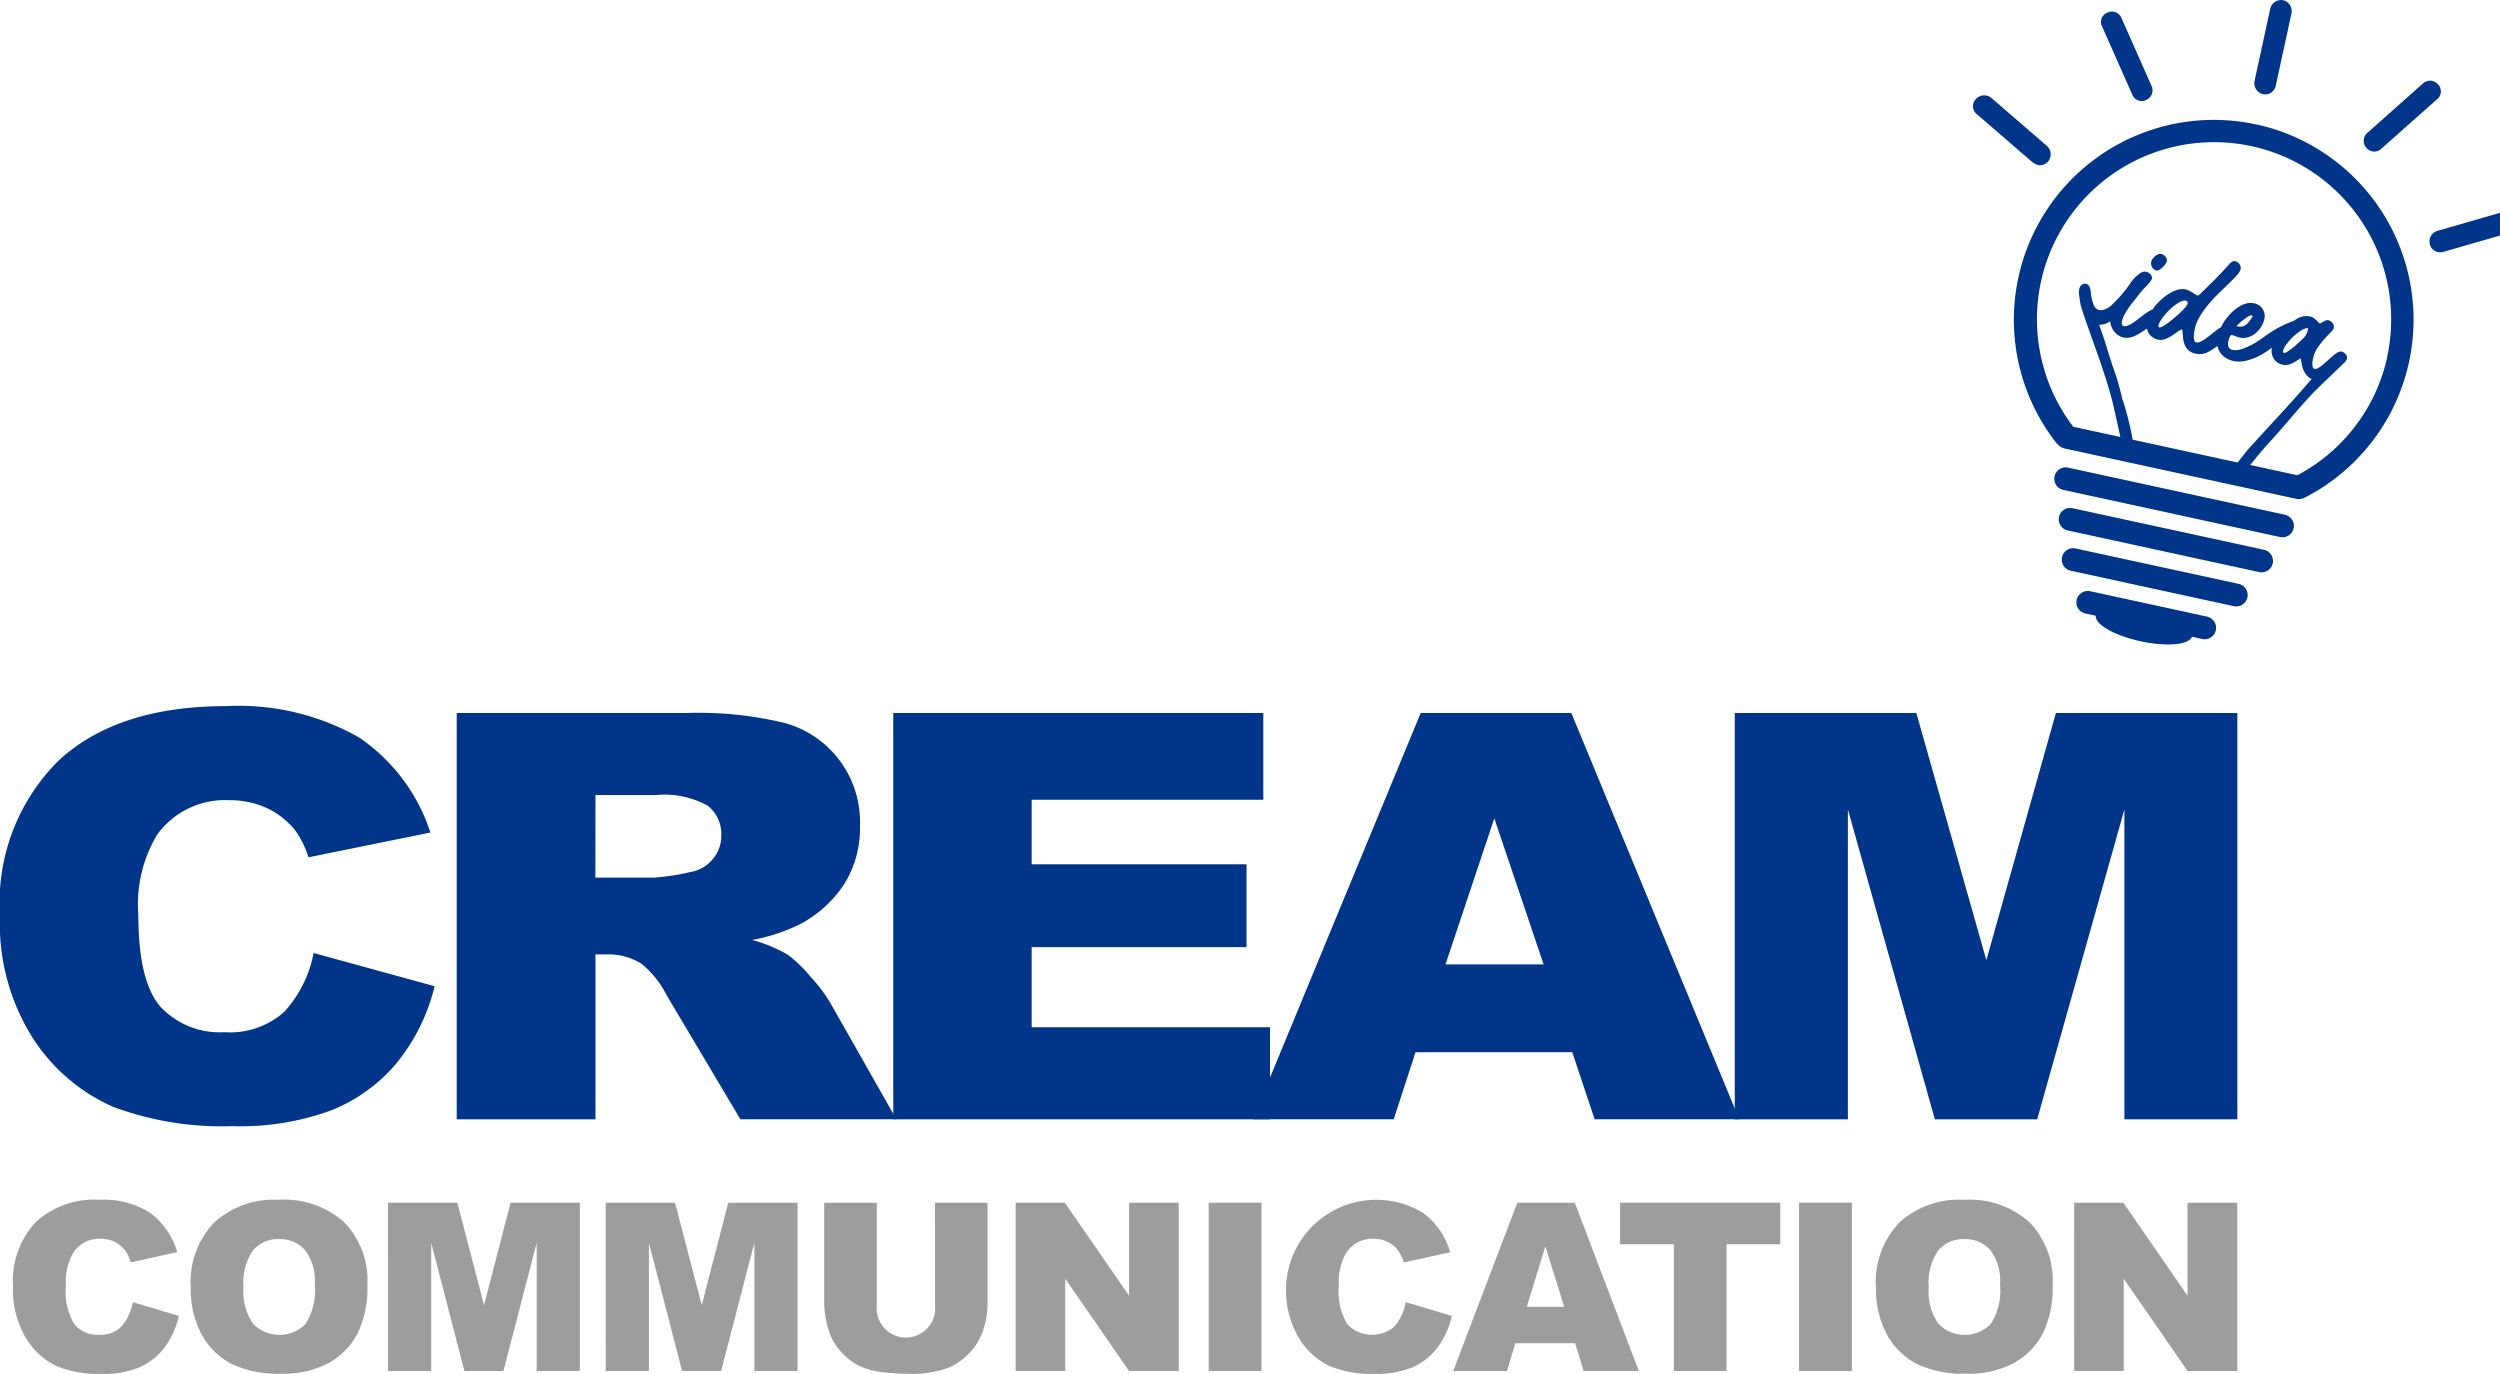
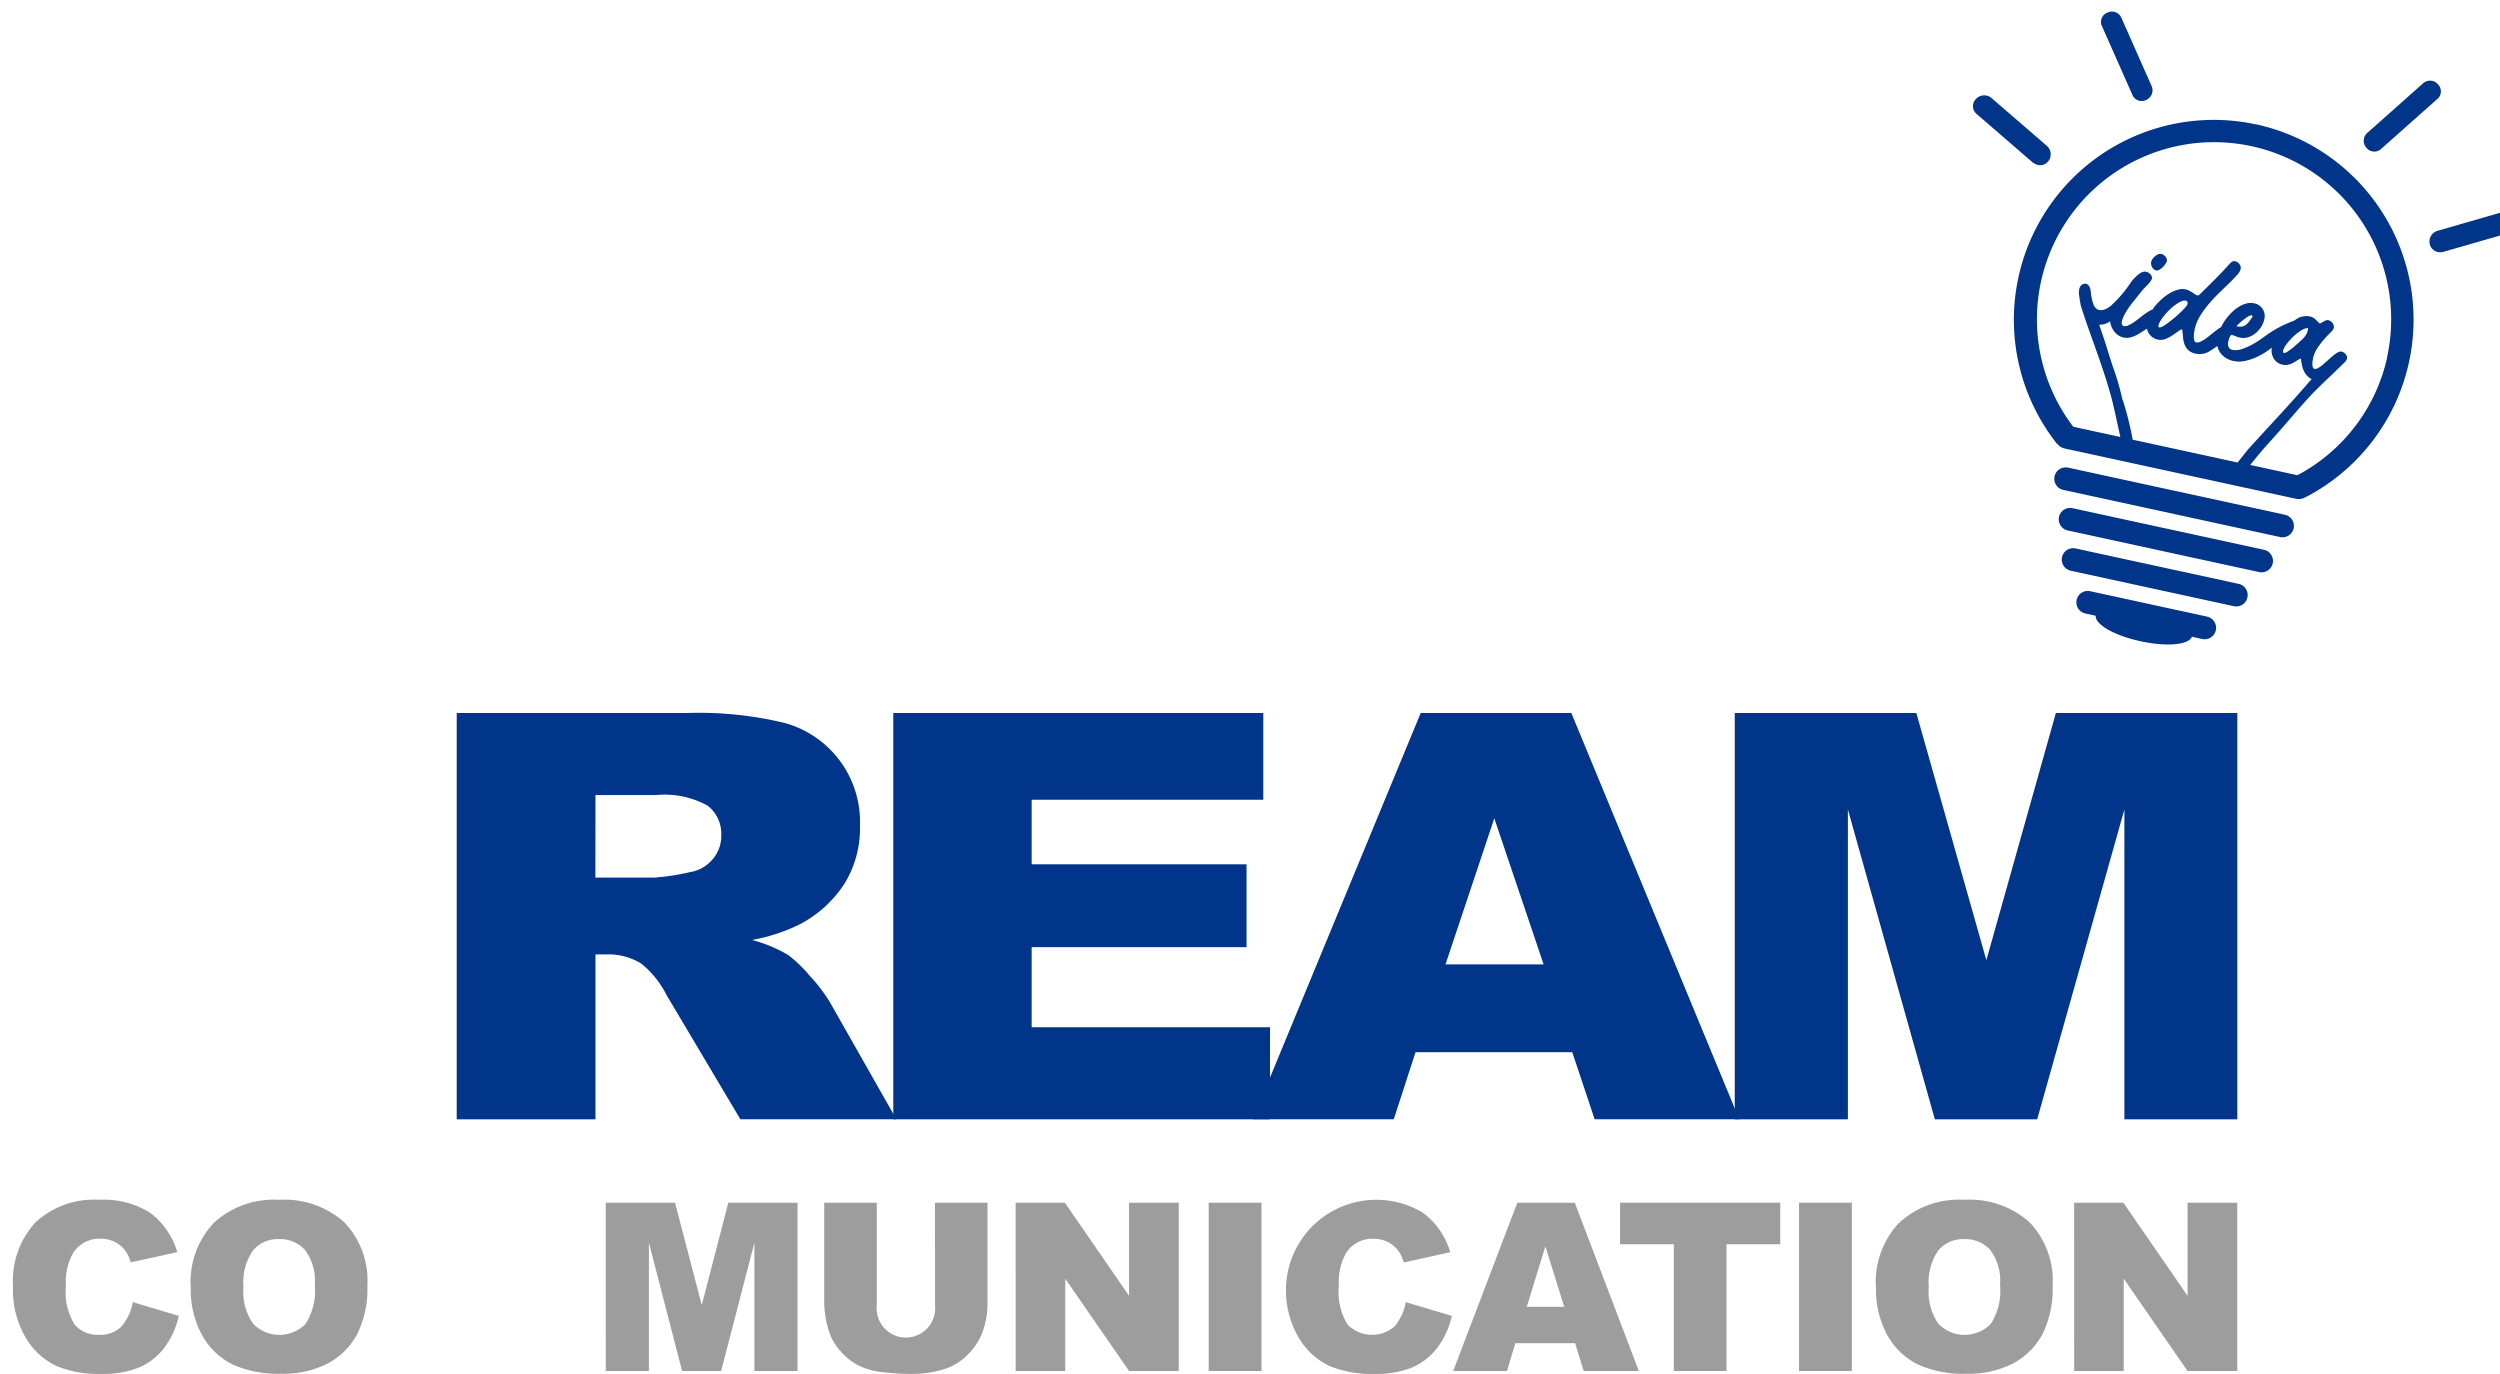
<svg xmlns="http://www.w3.org/2000/svg" width="111" height="61" viewBox="0 0 111 61">
  <defs>
    <clipPath id="clip-path">
      <rect id="사각형_56" data-name="사각형 56" width="112" height="61" fill="none" />
    </clipPath>
    <clipPath id="clip-foot_logo">
      <rect width="111" height="61" />
    </clipPath>
  </defs>
  <g id="foot_logo" clip-path="url(#clip-foot_logo)">
    <g id="그룹_2" data-name="그룹 2">
      <g id="그룹_1" data-name="그룹 1" clip-path="url(#clip-path)">
-         <path id="패스_1" data-name="패스 1" d="M13.925,234.529l5.373,1.476a8.649,8.649,0,0,1-1.705,3.433,7.333,7.333,0,0,1-2.889,2.079,11.763,11.763,0,0,1-4.392.7,13.876,13.876,0,0,1-5.284-.855,8.129,8.129,0,0,1-3.539-3.006A9.475,9.475,0,0,1,0,232.849a8.87,8.87,0,0,1,2.619-6.88q2.618-2.4,7.41-2.4a10.838,10.838,0,0,1,5.894,1.378,8.14,8.14,0,0,1,3.187,4.233l-5.413,1.1a4.048,4.048,0,0,0-.6-1.206,3.465,3.465,0,0,0-1.258-.984,3.918,3.918,0,0,0-1.664-.344,3.709,3.709,0,0,0-3.194,1.524,6,6,0,0,0-.839,3.552q0,3,1,4.111a3.592,3.592,0,0,0,2.815,1.112,3.611,3.611,0,0,0,2.66-.9,5.343,5.343,0,0,0,1.306-2.608" transform="translate(0 -192.216)" fill="#00358a" />
        <path id="패스_2" data-name="패스 2" d="M144.639,243.8V225.76h10.217a16.247,16.247,0,0,1,4.345.443,4.555,4.555,0,0,1,3.342,4.565,4.666,4.666,0,0,1-.7,2.59,5.281,5.281,0,0,1-1.937,1.766,7.88,7.88,0,0,1-2.153.713,6.4,6.4,0,0,1,1.6.666,5.868,5.868,0,0,1,.98.948,7.092,7.092,0,0,1,.859,1.121l2.969,5.227h-6.927l-3.277-5.513a4.255,4.255,0,0,0-1.11-1.39,2.754,2.754,0,0,0-1.5-.418H150.8V243.8Zm6.157-10.73h2.584a10.065,10.065,0,0,0,1.624-.246,1.648,1.648,0,0,0,.995-.566,1.573,1.573,0,0,0,.386-1.046,1.589,1.589,0,0,0-.609-1.341,3.975,3.975,0,0,0-2.287-.468H150.8Z" transform="translate(-124.361 -194.103)" fill="#00358a" />
        <path id="패스_3" data-name="패스 3" d="M282.905,225.76h16.429v3.851H289.049v2.867h9.54v3.679h-9.54v3.556h10.583V243.8H282.905Z" transform="translate(-243.243 -194.103)" fill="#00358a" />
        <path id="패스_4" data-name="패스 4" d="M410.936,240.821h-6.96l-.966,2.978h-6.26l7.457-18.039h6.687l7.455,18.039h-6.42Zm-1.272-3.9-2.19-6.485-2.167,6.485Z" transform="translate(-341.127 -194.103)" fill="#00358a" />
        <path id="패스_5" data-name="패스 5" d="M549.4,225.76h8.062l3.109,10.976,3.087-10.976h8.057V243.8H566.7V230.042L562.828,243.8h-4.544l-3.861-13.757V243.8H549.4Z" transform="translate(-472.377 -194.103)" fill="#00358a" />
        <path id="패스_6" data-name="패스 6" d="M9.426,384.451l2.05.612a3.705,3.705,0,0,1-.651,1.422,2.816,2.816,0,0,1-1.1.862,4.173,4.173,0,0,1-1.676.291,4.923,4.923,0,0,1-2.017-.354,3.179,3.179,0,0,1-1.351-1.245,4.178,4.178,0,0,1-.568-2.282,3.849,3.849,0,0,1,1-2.85,3.832,3.832,0,0,1,2.828-1,3.879,3.879,0,0,1,2.249.571,3.354,3.354,0,0,1,1.216,1.754l-2.066.454a1.74,1.74,0,0,0-.227-.5,1.341,1.341,0,0,0-.48-.408A1.4,1.4,0,0,0,8,381.637a1.379,1.379,0,0,0-1.219.632,2.652,2.652,0,0,0-.32,1.471,2.767,2.767,0,0,0,.382,1.7,1.318,1.318,0,0,0,1.074.461,1.313,1.313,0,0,0,1.015-.372,2.288,2.288,0,0,0,.5-1.081" transform="translate(-3.535 -326.637)" fill="#9d9d9d" />
        <path id="패스_7" data-name="패스 7" d="M60.384,383.778a3.824,3.824,0,0,1,1.033-2.85,3.918,3.918,0,0,1,2.877-1.019,3.989,3.989,0,0,1,2.913,1,3.749,3.749,0,0,1,1.023,2.806,4.549,4.549,0,0,1-.447,2.149,3.163,3.163,0,0,1-1.291,1.3,4.308,4.308,0,0,1-2.1.467,4.9,4.9,0,0,1-2.12-.4,3.172,3.172,0,0,1-1.361-1.274,4.185,4.185,0,0,1-.522-2.182m2.34.01a2.48,2.48,0,0,0,.426,1.626,1.627,1.627,0,0,0,2.327.01,2.738,2.738,0,0,0,.413-1.738,2.289,2.289,0,0,0-.431-1.542,1.483,1.483,0,0,0-1.17-.487,1.429,1.429,0,0,0-1.136.495,2.489,2.489,0,0,0-.429,1.636" transform="translate(-51.918 -326.637)" fill="#9d9d9d" />
-         <path id="패스_8" data-name="패스 8" d="M122.883,380.818h3.077l1.187,4.547,1.178-4.547H131.4v7.473h-1.916v-5.7l-1.476,5.7h-1.734l-1.474-5.7v5.7h-1.916Z" transform="translate(-105.655 -327.418)" fill="#9d9d9d" />
        <path id="패스_9" data-name="패스 9" d="M191.829,380.818h3.077l1.187,4.547,1.178-4.547h3.075v7.473h-1.916v-5.7l-1.476,5.7h-1.734l-1.474-5.7v5.7h-1.916Z" transform="translate(-164.935 -327.418)" fill="#9d9d9d" />
        <path id="패스_10" data-name="패스 10" d="M265.918,380.818h2.334v4.452a3.713,3.713,0,0,1-.209,1.251,2.7,2.7,0,0,1-.656,1.029,2.618,2.618,0,0,1-.937.619,4.778,4.778,0,0,1-1.637.25,10.442,10.442,0,0,1-1.206-.076,3.192,3.192,0,0,1-1.092-.3,2.729,2.729,0,0,1-.8-.644,2.359,2.359,0,0,1-.5-.861A4.414,4.414,0,0,1,261,385.27v-4.452h2.334v4.558a1.3,1.3,0,1,0,2.587,0Z" transform="translate(-224.405 -327.418)" fill="#9d9d9d" />
        <path id="패스_11" data-name="패스 11" d="M321.653,380.818h2.185l2.851,4.134v-4.134h2.205v7.473h-2.205l-2.835-4.1v4.1h-2.2Z" transform="translate(-276.558 -327.418)" fill="#9d9d9d" />
        <rect id="사각형_54" data-name="사각형 54" width="2.345" height="7.473" transform="translate(53.666 53.4)" fill="#9d9d9d" />
        <path id="패스_12" data-name="패스 12" d="M412.585,384.451l2.05.612a3.7,3.7,0,0,1-.651,1.422,2.816,2.816,0,0,1-1.1.862,4.172,4.172,0,0,1-1.676.291,4.923,4.923,0,0,1-2.017-.354,3.18,3.18,0,0,1-1.351-1.245,4.178,4.178,0,0,1-.568-2.282,4.011,4.011,0,0,1,6.076-3.275,3.354,3.354,0,0,1,1.216,1.754l-2.066.454a1.741,1.741,0,0,0-.227-.5,1.341,1.341,0,0,0-.48-.408,1.4,1.4,0,0,0-.635-.143,1.379,1.379,0,0,0-1.219.632,2.652,2.652,0,0,0-.32,1.471,2.767,2.767,0,0,0,.382,1.7,1.523,1.523,0,0,0,2.089.089,2.288,2.288,0,0,0,.5-1.081" transform="translate(-350.172 -326.637)" fill="#9d9d9d" />
        <path id="패스_13" data-name="패스 13" d="M465.642,387.057h-2.656l-.369,1.234h-2.389l2.846-7.473h2.552l2.845,7.473h-2.45Zm-.485-1.616-.836-2.686-.827,2.686Z" transform="translate(-395.706 -327.418)" fill="#9d9d9d" />
        <path id="패스_14" data-name="패스 14" d="M513.074,380.818h7.112v1.845H517.8v5.628h-2.34v-5.628h-2.386Z" transform="translate(-441.143 -327.418)" fill="#9d9d9d" />
        <rect id="사각형_55" data-name="사각형 55" width="2.345" height="7.473" transform="translate(79.877 53.4)" fill="#9d9d9d" />
        <path id="패스_15" data-name="패스 15" d="M594.087,383.778a3.824,3.824,0,0,1,1.033-2.85A3.919,3.919,0,0,1,598,379.909a3.991,3.991,0,0,1,2.913,1,3.749,3.749,0,0,1,1.022,2.806,4.549,4.549,0,0,1-.447,2.149,3.162,3.162,0,0,1-1.291,1.3,4.308,4.308,0,0,1-2.1.467,4.894,4.894,0,0,1-2.12-.4,3.174,3.174,0,0,1-1.361-1.274,4.188,4.188,0,0,1-.521-2.182m2.34.01a2.48,2.48,0,0,0,.426,1.626,1.627,1.627,0,0,0,2.327.01,2.738,2.738,0,0,0,.413-1.738,2.29,2.29,0,0,0-.431-1.542,1.484,1.484,0,0,0-1.17-.487,1.429,1.429,0,0,0-1.136.495,2.489,2.489,0,0,0-.428,1.636" transform="translate(-510.798 -326.637)" fill="#9d9d9d" />
        <path id="패스_16" data-name="패스 16" d="M656.881,380.818h2.185l2.851,4.134v-4.134h2.205v7.473h-2.205l-2.835-4.1v4.1h-2.2Z" transform="translate(-564.789 -327.418)" fill="#9d9d9d" />
        <path id="패스_17" data-name="패스 17" d="M660.836,150.084l-9.626-2.092a.506.506,0,1,0-.215.989l9.626,2.092a.506.506,0,0,0,.215-.989" transform="translate(-559.386 -127.229)" fill="#00358a" />
        <path id="패스_18" data-name="패스 18" d="M661.125,162.685l-8.5-1.847a.506.506,0,0,0-.215.989l8.5,1.847a.506.506,0,0,0,.215-.989" transform="translate(-560.603 -138.274)" fill="#00358a" />
        <path id="패스_19" data-name="패스 19" d="M660.82,175.159l-7.242-1.574a.506.506,0,0,0-.215.989l7.242,1.574a.506.506,0,1,0,.215-.989" transform="translate(-561.422 -149.234)" fill="#00358a" />
        <path id="패스_20" data-name="패스 20" d="M663.394,188.257l-5.191-1.128a.506.506,0,0,0-.215.989l.46.1c-.028.388.823.878,1.99,1.132s2.146.162,2.281-.2l.46.1a.506.506,0,1,0,.215-.989" transform="translate(-565.398 -160.879)" fill="#00358a" />
-         <path id="패스_21" data-name="패스 21" d="M714.293,4.181a.479.479,0,0,0,.575-.37l.7-3.226A.5.5,0,0,0,715.2.01a.5.5,0,0,0-.575.37l-.7,3.225a.5.5,0,0,0,.37.575" transform="translate(-613.825 0)" fill="#00358a" />
        <path id="패스_22" data-name="패스 22" d="M627.71,33.287a.47.47,0,0,0,.471-.16.5.5,0,0,0-.056-.682l-2.475-2.14a.5.5,0,0,0-.682.056.454.454,0,0,0,.056.682l2.475,2.14a.672.672,0,0,0,.211.1" transform="translate(-537.239 -25.963)" fill="#00358a" />
        <path id="패스_23" data-name="패스 23" d="M773.553,66.832a.5.5,0,0,0-.6-.334l-3.168.913a.5.5,0,0,0-.334.6.469.469,0,0,0,.363.341.537.537,0,0,0,.234-.007l3.168-.913a.5.5,0,0,0,.333-.6" transform="translate(-661.567 -57.161)" fill="#00358a" />
        <path id="패스_24" data-name="패스 24" d="M748.941,28.681a.454.454,0,0,0,.443-.119l2.454-2.18a.441.441,0,0,0,.056-.662.459.459,0,0,0-.662-.056l-2.454,2.18a.469.469,0,0,0-.063.689.46.46,0,0,0,.226.148" transform="translate(-643.643 -21.967)" fill="#00358a" />
        <path id="패스_25" data-name="패스 25" d="M666.749,7.312a.449.449,0,0,0,.62.252.468.468,0,0,0,.228-.653l-1.328-3a.459.459,0,0,0-.625-.224.441.441,0,0,0-.224.625Z" transform="translate(-572.081 -3.124)" fill="#00358a" />
        <path id="패스_26" data-name="패스 26" d="M681.883,80.486a.4.4,0,0,0-.088-.077.3.3,0,0,0-.1-.043.224.224,0,0,0-.136.017.532.532,0,0,0-.137.086.661.661,0,0,0-.112.122.344.344,0,0,0-.06.125.334.334,0,0,0,.042.238.277.277,0,0,0,.188.148.189.189,0,0,0,.134-.032.759.759,0,0,0,.146-.112.987.987,0,0,0,.121-.142.375.375,0,0,0,.064-.127.193.193,0,0,0-.007-.106.308.308,0,0,0-.056-.1" transform="translate(-585.737 -69.093)" fill="#00358a" />
        <path id="패스_27" data-name="패스 27" d="M648.547,38.158A8.875,8.875,0,0,0,639.7,52.335l.014,0a.555.555,0,0,0,.325.209l10.281,2.235a.554.554,0,0,0,.383-.056h.006a8.876,8.876,0,0,0-2.164-16.57m-5.939,12.228,0-.007a11.19,11.19,0,0,0-.343-1.231c-.133-.376-.253-.758-.37-1.142-.1-.321-.21-.635-.318-.951a.832.832,0,0,0,.488-.151.8.8,0,0,0,.013.09.88.88,0,0,0,.112.28.815.815,0,0,0,.2.223.674.674,0,0,0,.269.125.684.684,0,0,0,.289,0,1.116,1.116,0,0,0,.271-.1,1.491,1.491,0,0,0,.145-.081l.213-.133c.04-.025.081-.054.122-.081a.7.7,0,0,0,.061.176.649.649,0,0,0,.175.2.64.64,0,0,0,.251.113.563.563,0,0,0,.334-.029,1.725,1.725,0,0,0,.31-.161q.145-.1.257-.179a.357.357,0,0,1,.178-.085c.012.113.023.227.033.343a1.222,1.222,0,0,0,.068.321.684.684,0,0,0,.165.256.653.653,0,0,0,.327.156.836.836,0,0,0,.3.01.787.787,0,0,0,.276-.092q.069-.04.23-.144c.053-.034.108-.075.162-.113a.844.844,0,0,0,.115.282.866.866,0,0,0,.248.241,1.011,1.011,0,0,0,.341.141,1.233,1.233,0,0,0,.553-.007,2.625,2.625,0,0,0,.525-.184,3.547,3.547,0,0,0,.608-.378l.028-.021a.719.719,0,0,0-.008.224.735.735,0,0,0,.078.237.576.576,0,0,0,.161.186.6.6,0,0,0,.238.107.57.57,0,0,0,.233.007.857.857,0,0,0,.2-.066,1.512,1.512,0,0,0,.186-.106,1.967,1.967,0,0,1,.2-.115q.016.152.047.3a1.1,1.1,0,0,0,.1.286.794.794,0,0,0,.175.231.539.539,0,0,0,.159.1c-.167.185-.326.376-.489.56-.5.564-1.007,1.117-1.518,1.669-.276.3-.551.6-.822.9-.049.055-.268.343-.462.579l-4.659-1.013a14.085,14.085,0,0,0-.444-1.78m1.591-3.3a.686.686,0,0,1,.09-.2,2.247,2.247,0,0,1,.178-.248,2.814,2.814,0,0,1,.234-.252,2.354,2.354,0,0,1,.259-.216,1.388,1.388,0,0,1,.249-.144.343.343,0,0,1,.208-.032.086.086,0,0,1,.065.055.152.152,0,0,1,.009.087.449.449,0,0,1-.092.143,2.5,2.5,0,0,1-.207.219q-.125.119-.271.244t-.281.226a2.326,2.326,0,0,1-.245.162.268.268,0,0,1-.157.051.046.046,0,0,1-.041-.039.173.173,0,0,1,0-.058m5.684.847a2.487,2.487,0,0,1,.3-.34,2.174,2.174,0,0,1,.351-.274.57.57,0,0,1,.312-.106l-.01.075a.776.776,0,0,1-.2.375l-.162.152q-.121.112-.259.23a3.066,3.066,0,0,1-.265.2c-.084.057-.142.082-.173.075a.055.055,0,0,1-.039-.036.093.093,0,0,1-.007-.057.865.865,0,0,1,.156-.3m4.472.567a7.839,7.839,0,0,1-3.991,5.252l-2.093-.455c.221-.271.438-.548.665-.8l.393-.438c.495-.549.964-1.119,1.46-1.667.517-.572,1.1-1.083,1.646-1.626a.45.45,0,0,0,.131-.184.231.231,0,0,0-.058-.2.326.326,0,0,0-.18-.119.247.247,0,0,0-.171.037,1.374,1.374,0,0,0-.208.145q-.111.092-.227.2c-.078.069-.153.135-.227.2a1.343,1.343,0,0,1-.208.145.243.243,0,0,1-.165.039.1.1,0,0,1-.073-.071.43.43,0,0,1-.02-.134,1.015,1.015,0,0,1,.011-.15q.011-.075.019-.112a1.326,1.326,0,0,1,.2-.465,3.515,3.515,0,0,1,.3-.39q.156-.173.282-.3a.482.482,0,0,0,.138-.18.275.275,0,0,0-.05-.224.306.306,0,0,0-.186-.132.2.2,0,0,0-.121.01.838.838,0,0,0-.108.054l-.092.054a.1.1,0,0,1-.067.019.133.133,0,0,1-.062-.046c-.023-.027-.052-.057-.085-.09a.9.9,0,0,0-.119-.1.452.452,0,0,0-.164-.069.829.829,0,0,0-.522.068,2.109,2.109,0,0,0-.2.131H650.2a5,5,0,0,0-.871.417c-.288.165-.54.386-.827.555a3.157,3.157,0,0,1-.553.263.847.847,0,0,1-.457.049.22.22,0,0,1-.173-.131.375.375,0,0,1-.015-.224c0-.018.01-.044.02-.078s.021-.07.034-.106a.375.375,0,0,1,.047-.092c.018-.026.038-.036.059-.031a.88.88,0,0,1,.173.057.862.862,0,0,0,.172.057.732.732,0,0,0,.375-.012.95.95,0,0,0,.327-.174,1.175,1.175,0,0,0,.252-.284,1.064,1.064,0,0,0,.144-.344.579.579,0,0,0-.073-.449.567.567,0,0,0-.374-.255.743.743,0,0,0-.366.011,1.264,1.264,0,0,0-.352.163,1.876,1.876,0,0,0-.324.271,2.6,2.6,0,0,0-.275.337,2.5,2.5,0,0,0-.156.273,1.826,1.826,0,0,0-.186.124q-.115.088-.243.192t-.248.191a1.451,1.451,0,0,1-.234.139.321.321,0,0,1-.2.033.111.111,0,0,1-.079-.092.615.615,0,0,1-.02-.175,1.318,1.318,0,0,1,.016-.19q.015-.093.024-.136a1.863,1.863,0,0,1,.231-.568,4.157,4.157,0,0,1,.387-.537q.219-.259.46-.493l.447-.433q.205-.2.347-.358a.665.665,0,0,0,.166-.27.265.265,0,0,0-.051-.221.31.31,0,0,0-.187-.129.18.18,0,0,0-.136.017.48.48,0,0,0-.108.089q-.313.351-.647.686t-.671.664l-.054.046a.075.075,0,0,1-.069.015.284.284,0,0,1-.087-.044l-.123-.079q-.068-.042-.15-.085a.662.662,0,0,0-.166-.061.7.7,0,0,0-.336.015,1.535,1.535,0,0,0-.362.156,2.124,2.124,0,0,0-.35.257,3.287,3.287,0,0,0-.308.316c-.044.052-.074.106-.111.158-.019.007-.031,0-.052.013a2.252,2.252,0,0,0-.235.142q-.129.088-.268.2t-.268.2a1.616,1.616,0,0,1-.245.14.32.32,0,0,1-.19.036.115.115,0,0,1-.094-.076.238.238,0,0,1-.005-.128,1.187,1.187,0,0,1,.117-.308,3.182,3.182,0,0,1,.188-.307q.1-.151.22-.291c.141-.171.271-.351.418-.518.068-.077.144-.146.212-.222a1.281,1.281,0,0,0,.16-.211c.094-.173-.13-.354-.287-.362a.445.445,0,0,0-.247.094,1.71,1.71,0,0,0-.39.4,5.461,5.461,0,0,1-.892,1.035c-.279.221-.642.309-.776-.114a2.437,2.437,0,0,1-.1-.463.975.975,0,0,0-.042-.238.265.265,0,0,0-.162-.17.255.255,0,0,0-.281.146.606.606,0,0,0-.037.337c.014.128.034.264.061.4a.059.059,0,0,0,0,.009s0,.009,0,.013.01.03.014.047c.02.084.046.166.072.247q.072.216.145.431c.2.574.407,1.143.606,1.716s.388,1.148.545,1.738q.055.207.1.416c.1.432.194.865.288,1.3l-2.09-.454A7.864,7.864,0,1,1,654.355,48.5m-6.685-1.387q.036-.041.126-.125t.2-.168a1.931,1.931,0,0,1,.2-.141.234.234,0,0,1,.156-.045.033.033,0,0,1,.023.021.138.138,0,0,1,.009.035.087.087,0,0,1-.018.034c-.047.063-.09.123-.13.179a.634.634,0,0,1-.136.143.468.468,0,0,1-.169.081.5.5,0,0,1-.225-.005Z" transform="translate(-548.371 -32.632)" fill="#00358a" />
      </g>
    </g>
  </g>
</svg>